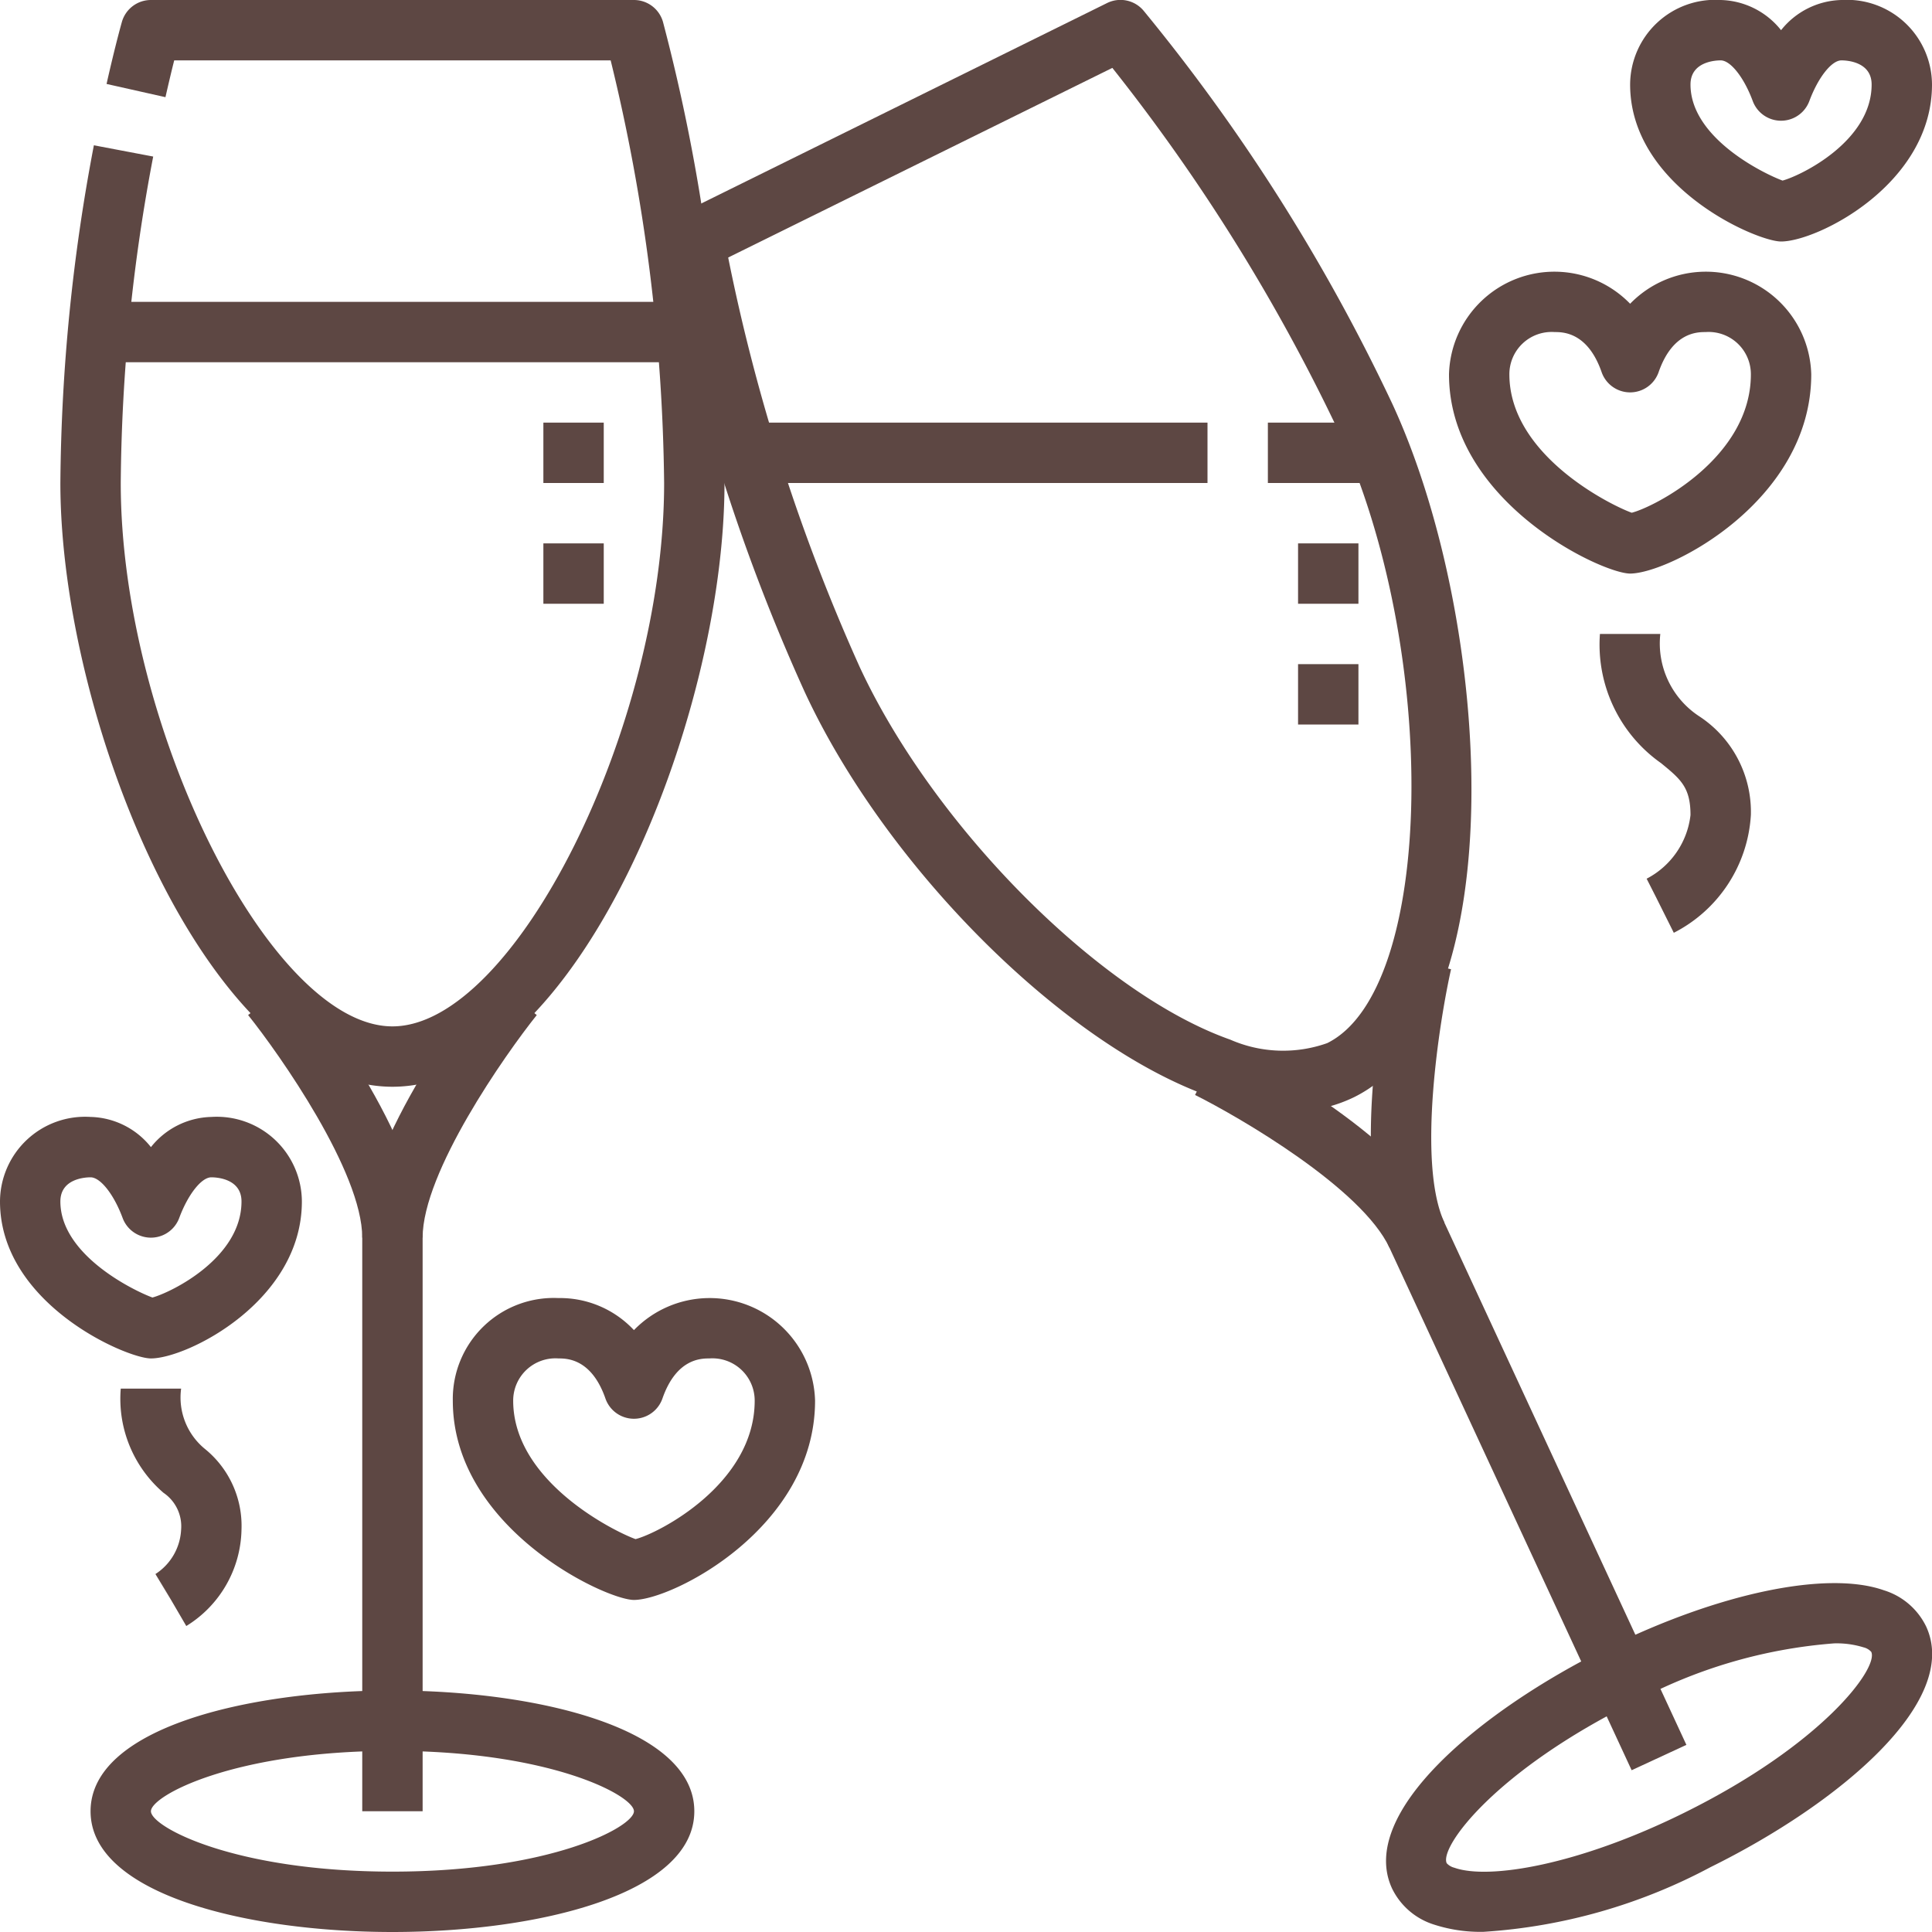
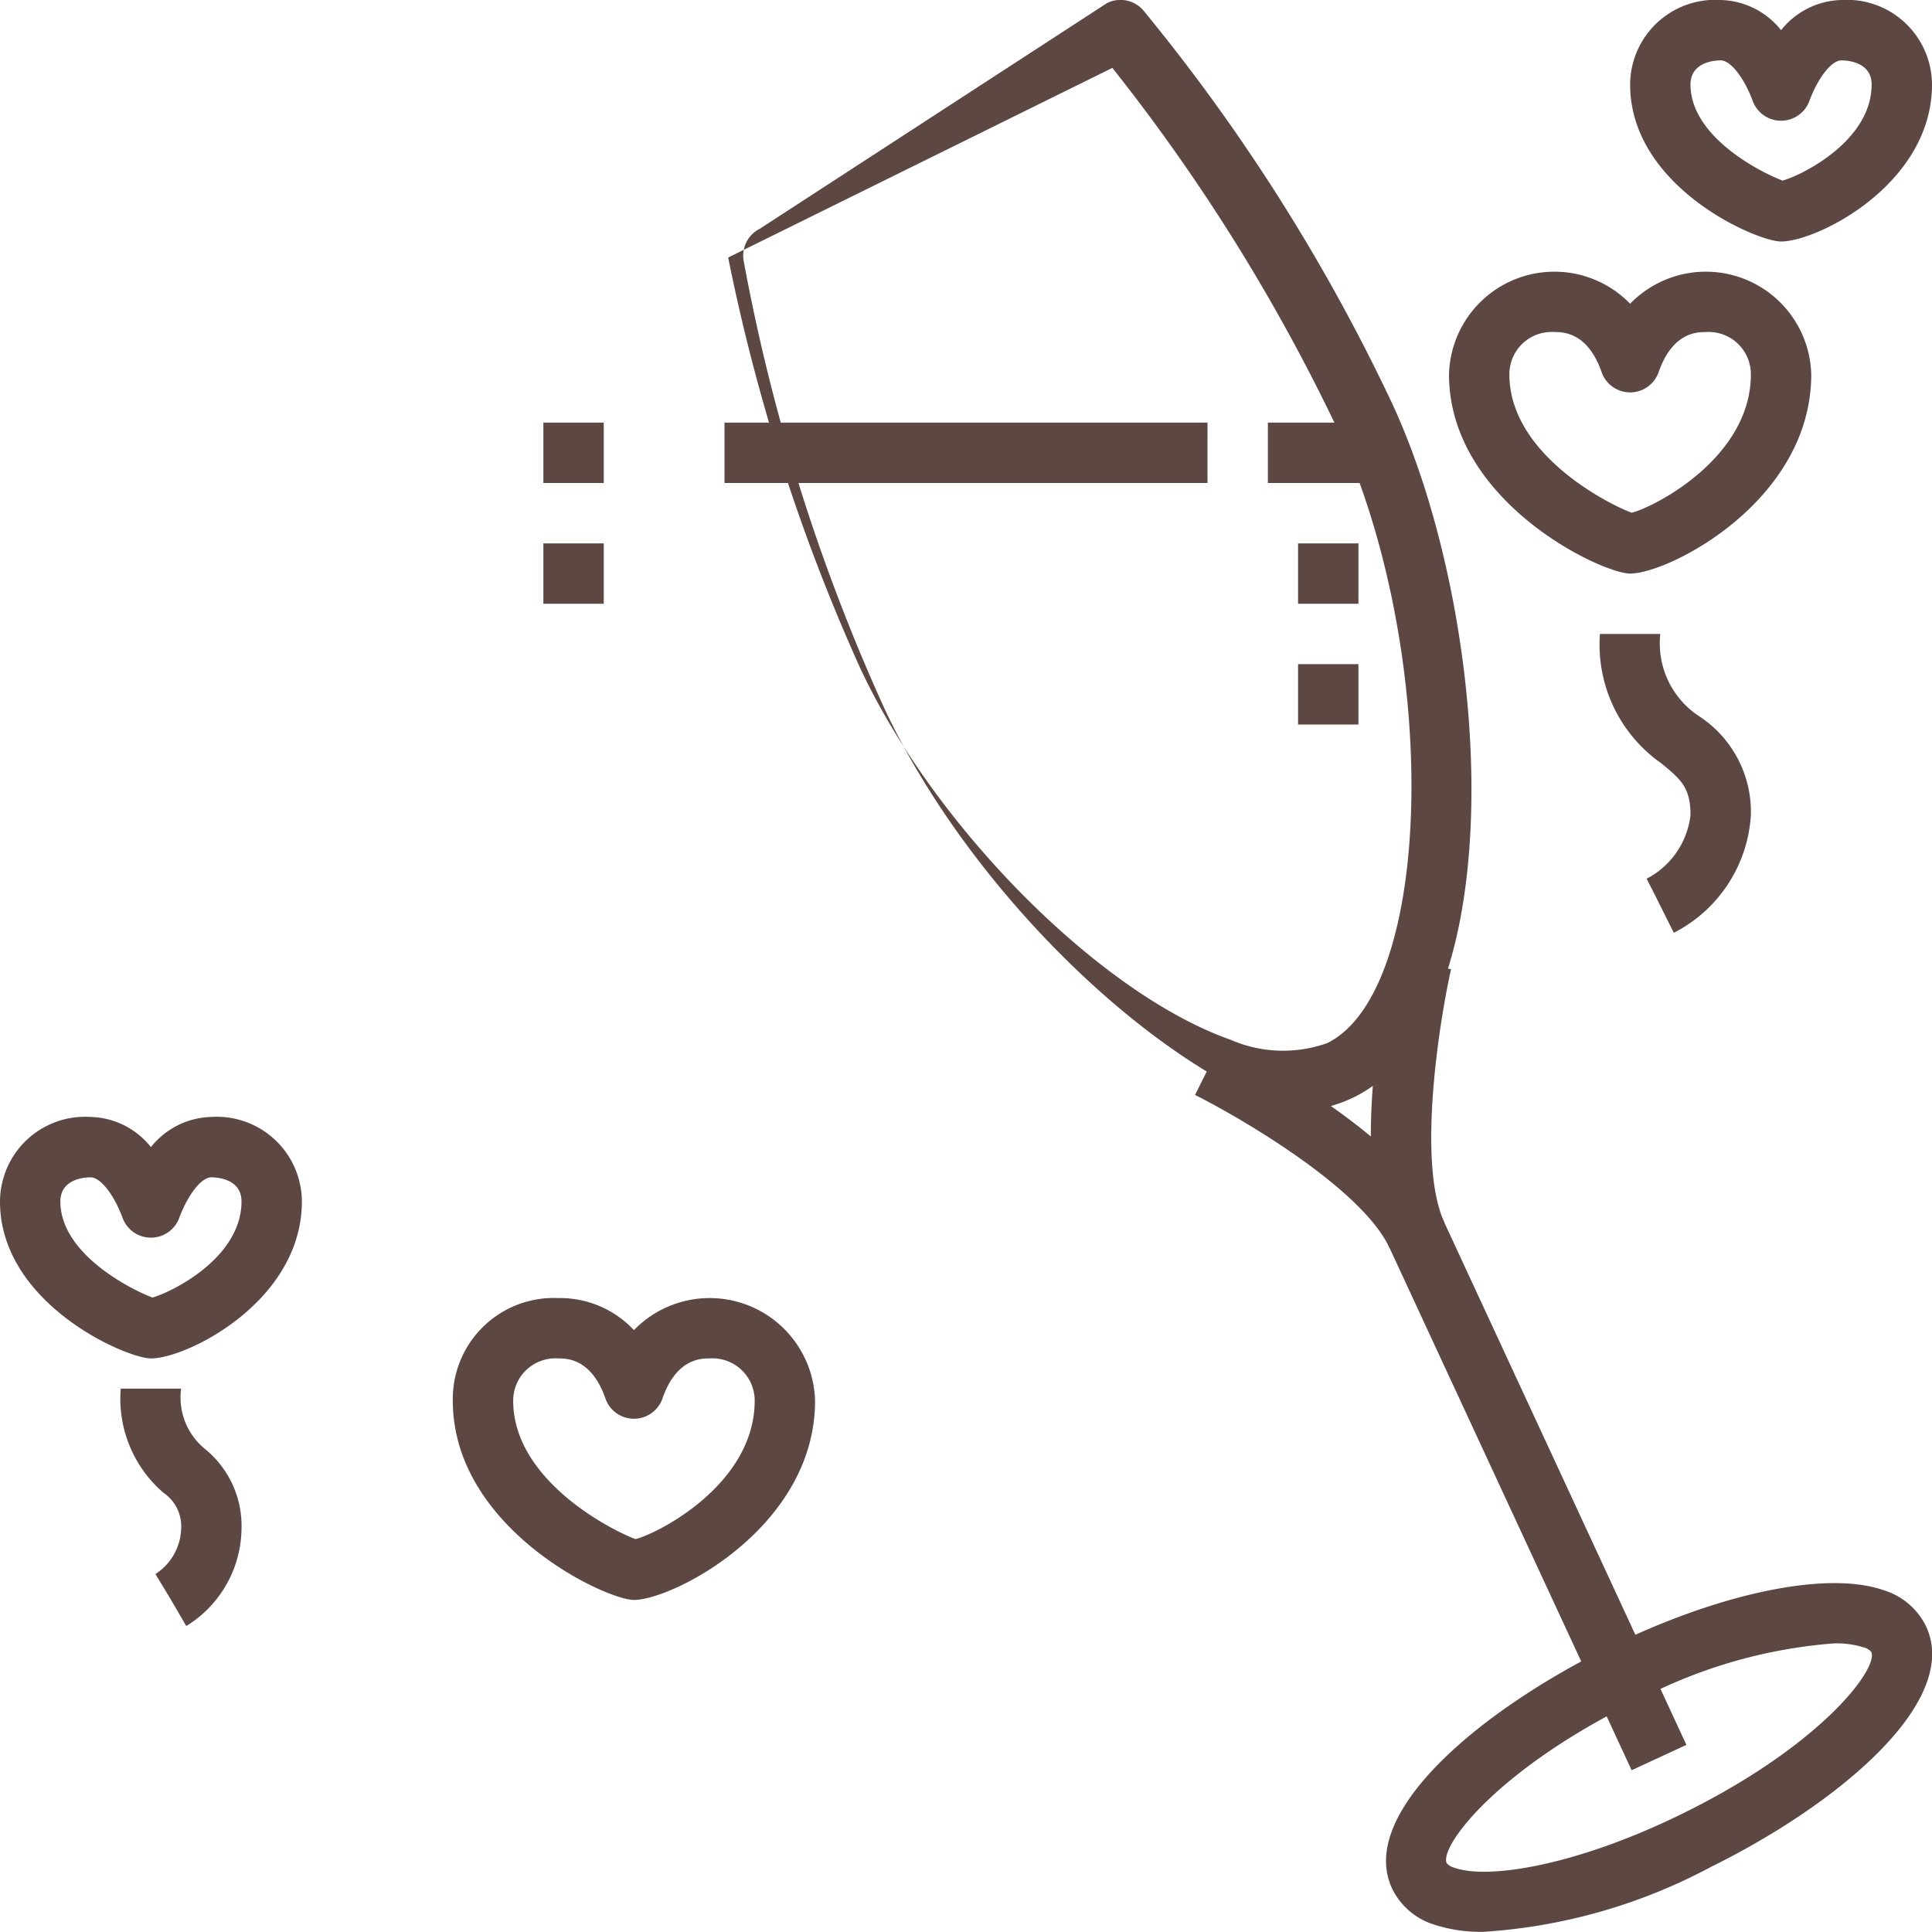
<svg xmlns="http://www.w3.org/2000/svg" version="1.1" width="512" height="512" x="0" y="0" viewBox="0 0 64 64" style="enable-background:new 0 0 512 512" xml:space="preserve" class="">
  <g>
    <g data-name="05-champagne">
-       <path d="M13 36C6.928 36 2 23.9 2 16A61.764 61.764 0 0 1 3.11 4.813l1.965.373A59.731 59.731 0 0 0 4 16c0 8.075 4.963 18 9 18s9-9.925 9-18a61.359 61.359 0 0 0-1.771-14H5.771c-.08.315-.178.726-.29 1.219L3.53 2.781c.292-1.3.508-2.056.508-2.056A1 1 0 0 1 5 0h16a1 1 0 0 1 .962.725A61.756 61.756 0 0 1 24 16c0 7.9-4.928 20-11 20zM13 64c-4.816 0-10-1.252-10-4s5.184-4 10-4 10 1.252 10 4-5.184 4-10 4zm0-6c-5.249 0-8 1.486-8 2s2.751 2 8 2 8-1.486 8-2-2.751-2-8-2z" fill="#5D4743" opacity="1" data-original="#000000" class="" />
-       <path d="M14 60h-2V41c0-2.173-2.729-6.061-3.781-7.375l1.562-1.25C10.213 32.915 14 37.743 14 41z" fill="#5D4743" opacity="1" data-original="#000000" class="" />
-       <path d="M14 41h-2c0-3.257 3.787-8.085 4.219-8.625l1.562 1.25C16.729 34.94 14 38.831 14 41zM3 10h20v2H3z" fill="#5D4743" opacity="1" data-original="#000000" class="" />
-       <path d="M42.706 36.824a7.919 7.919 0 0 1-2.619-.5c-4.839-1.708-10.737-7.595-13.429-13.4a63.675 63.675 0 0 1-4.644-14.792 1 1 0 0 1 .544-1.059L36.675.1a1 1 0 0 1 1.2.245 62.422 62.422 0 0 1 8.244 13.025c3.329 7.183 4.085 20.335-1.269 22.978a4.784 4.784 0 0 1-2.144.476zM24.122 8.531a63.407 63.407 0 0 0 4.351 13.552c2.451 5.289 7.96 10.833 12.28 12.356a4.366 4.366 0 0 0 3.212.116c3.566-1.761 3.754-12.978.34-20.344a62.271 62.271 0 0 0-7.457-11.962zM49.149 63.994a4.969 4.969 0 0 1-1.636-.237 2.311 2.311 0 0 1-1.4-1.2c-1.151-2.486 2.894-5.874 7.14-7.97 3.686-1.82 7.279-2.568 9.153-1.907a2.311 2.311 0 0 1 1.4 1.2c1.151 2.486-2.894 5.874-7.14 7.97a18.439 18.439 0 0 1-7.517 2.144zm11.609-9.555a16.618 16.618 0 0 0-6.624 1.946c-4.59 2.266-6.458 4.8-6.21 5.336a.508.508 0 0 0 .254.15c1.143.405 4.118-.093 7.6-1.814 4.59-2.266 6.458-4.8 6.21-5.336a.5.5 0 0 0-.254-.15 3.023 3.023 0 0 0-.976-.132z" fill="#5D4743" opacity="1" data-original="#000000" class="" />
+       <path d="M42.706 36.824c-4.839-1.708-10.737-7.595-13.429-13.4a63.675 63.675 0 0 1-4.644-14.792 1 1 0 0 1 .544-1.059L36.675.1a1 1 0 0 1 1.2.245 62.422 62.422 0 0 1 8.244 13.025c3.329 7.183 4.085 20.335-1.269 22.978a4.784 4.784 0 0 1-2.144.476zM24.122 8.531a63.407 63.407 0 0 0 4.351 13.552c2.451 5.289 7.96 10.833 12.28 12.356a4.366 4.366 0 0 0 3.212.116c3.566-1.761 3.754-12.978.34-20.344a62.271 62.271 0 0 0-7.457-11.962zM49.149 63.994a4.969 4.969 0 0 1-1.636-.237 2.311 2.311 0 0 1-1.4-1.2c-1.151-2.486 2.894-5.874 7.14-7.97 3.686-1.82 7.279-2.568 9.153-1.907a2.311 2.311 0 0 1 1.4 1.2c1.151 2.486-2.894 5.874-7.14 7.97a18.439 18.439 0 0 1-7.517 2.144zm11.609-9.555a16.618 16.618 0 0 0-6.624 1.946c-4.59 2.266-6.458 4.8-6.21 5.336a.508.508 0 0 0 .254.15c1.143.405 4.118-.093 7.6-1.814 4.59-2.266 6.458-4.8 6.21-5.336a.5.5 0 0 0-.254-.15 3.023 3.023 0 0 0-.976-.132z" fill="#5D4743" opacity="1" data-original="#000000" class="" />
      <path d="m54.05 58.641-8.018-17.3c-.916-1.976-4.963-4.329-6.444-5.069l.892-1.79c.61.3 5.993 3.054 7.367 6.019l8.017 17.3z" fill="#5D4743" opacity="1" data-original="#000000" class="" />
      <path d="M46.032 41.336c-1.37-2.955-.068-8.99.085-9.669l1.951.44c-.374 1.661-1.141 6.4-.221 8.389zM42 14h4v2h-4zM24 14h16v2H24zM54 19c-.941 0-6-2.378-6-6.6a3.493 3.493 0 0 1 6-2.338 3.493 3.493 0 0 1 6 2.338c0 4.2-4.716 6.6-6 6.6zm-2.5-8a1.4 1.4 0 0 0-1.5 1.4c0 2.671 3.344 4.33 4.053 4.585C54.808 16.794 58 15.163 58 12.4a1.4 1.4 0 0 0-1.5-1.4c-.271 0-1.094 0-1.556 1.328a1 1 0 0 1-1.888 0C52.594 11 51.771 11 51.5 11zM21 53c-.941 0-6-2.378-6-6.6a3.345 3.345 0 0 1 3.5-3.4 3.351 3.351 0 0 1 2.5 1.062 3.493 3.493 0 0 1 6 2.338c0 4.2-4.716 6.6-6 6.6zm-2.5-8a1.4 1.4 0 0 0-1.5 1.4c0 2.671 3.344 4.33 4.053 4.585C21.808 50.794 25 49.163 25 46.4a1.4 1.4 0 0 0-1.5-1.4c-.271 0-1.094 0-1.556 1.328a1 1 0 0 1-1.888 0C19.594 45 18.771 45 18.5 45zM59 8c-.813 0-5-1.81-5-5.2A2.819 2.819 0 0 1 57 0a2.633 2.633 0 0 1 2 1 2.633 2.633 0 0 1 2-1 2.819 2.819 0 0 1 3 2.8C64 6.1 60.205 8 59 8zm-2-6c-.167 0-1 .039-1 .8 0 1.781 2.451 2.963 3.05 3.182C59.676 5.811 62 4.674 62 2.8c0-.761-.833-.8-1-.8-.326 0-.773.566-1.063 1.347a1 1 0 0 1-1.875 0C57.773 2.566 57.326 2 57 2zM5 45c-.813 0-5-1.81-5-5.2A2.819 2.819 0 0 1 3 37a2.633 2.633 0 0 1 2 1 2.633 2.633 0 0 1 2-1 2.819 2.819 0 0 1 3 2.8c0 3.3-3.795 5.2-5 5.2zm-2-6c-.167 0-1 .039-1 .8 0 1.781 2.451 2.963 3.05 3.182C5.676 42.811 8 41.674 8 39.8c0-.761-.833-.8-1-.8-.326 0-.773.566-1.063 1.347a1 1 0 0 1-1.875 0C3.773 39.566 3.326 39 3 39zM55.447 30.9l-.894-1.79L55 30l-.453-.892A2.723 2.723 0 0 0 56 27c0-.919-.325-1.187-.974-1.719A4.8 4.8 0 0 1 53 21h2a2.883 2.883 0 0 0 1.3 2.735A3.785 3.785 0 0 1 58 27a4.694 4.694 0 0 1-2.553 3.9zM6.171 53.864l-1.008-1.728.5.864-.514-.858A1.856 1.856 0 0 0 6 50.667a1.341 1.341 0 0 0-.584-1.216A4.107 4.107 0 0 1 4 46h2a2.2 2.2 0 0 0 .8 2.007 3.28 3.28 0 0 1 1.2 2.66 3.832 3.832 0 0 1-1.829 3.197zM18 14h2v2h-2zM18 18h2v2h-2zM43 18h2v2h-2zM43 22h2v2h-2z" fill="#5D4743" opacity="1" data-original="#000000" class="" />
    </g>
  </g>
</svg>